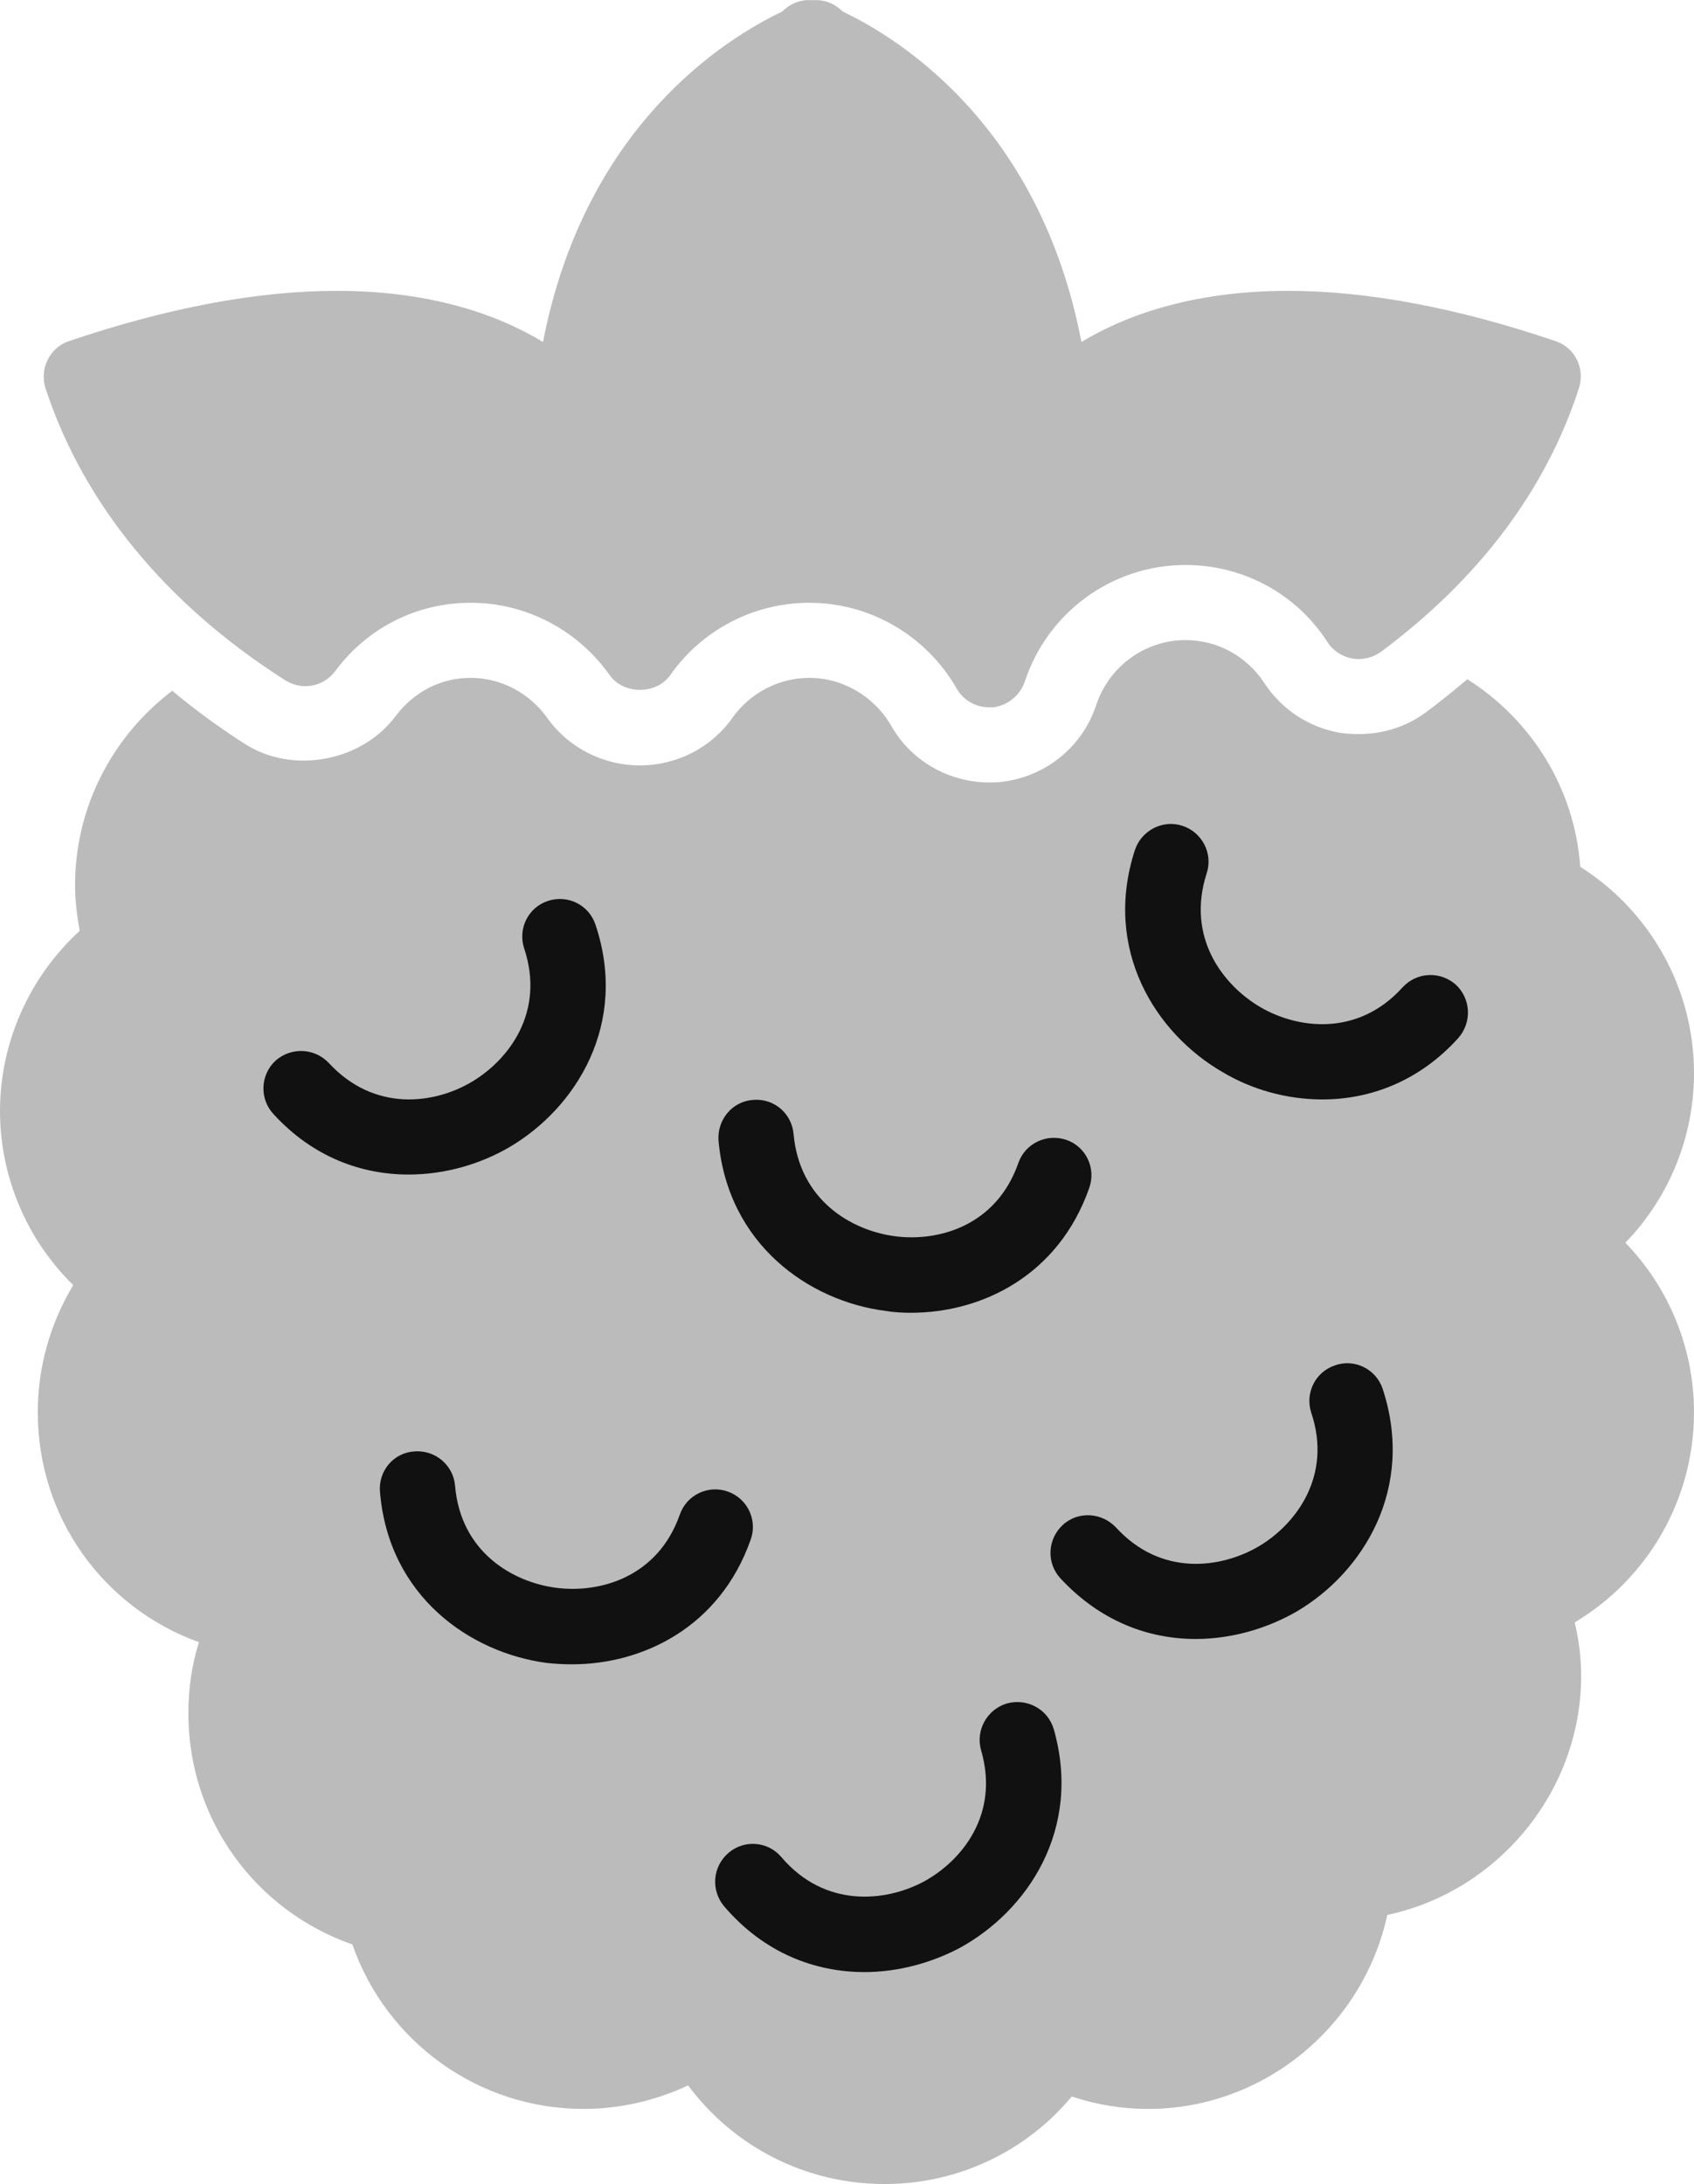
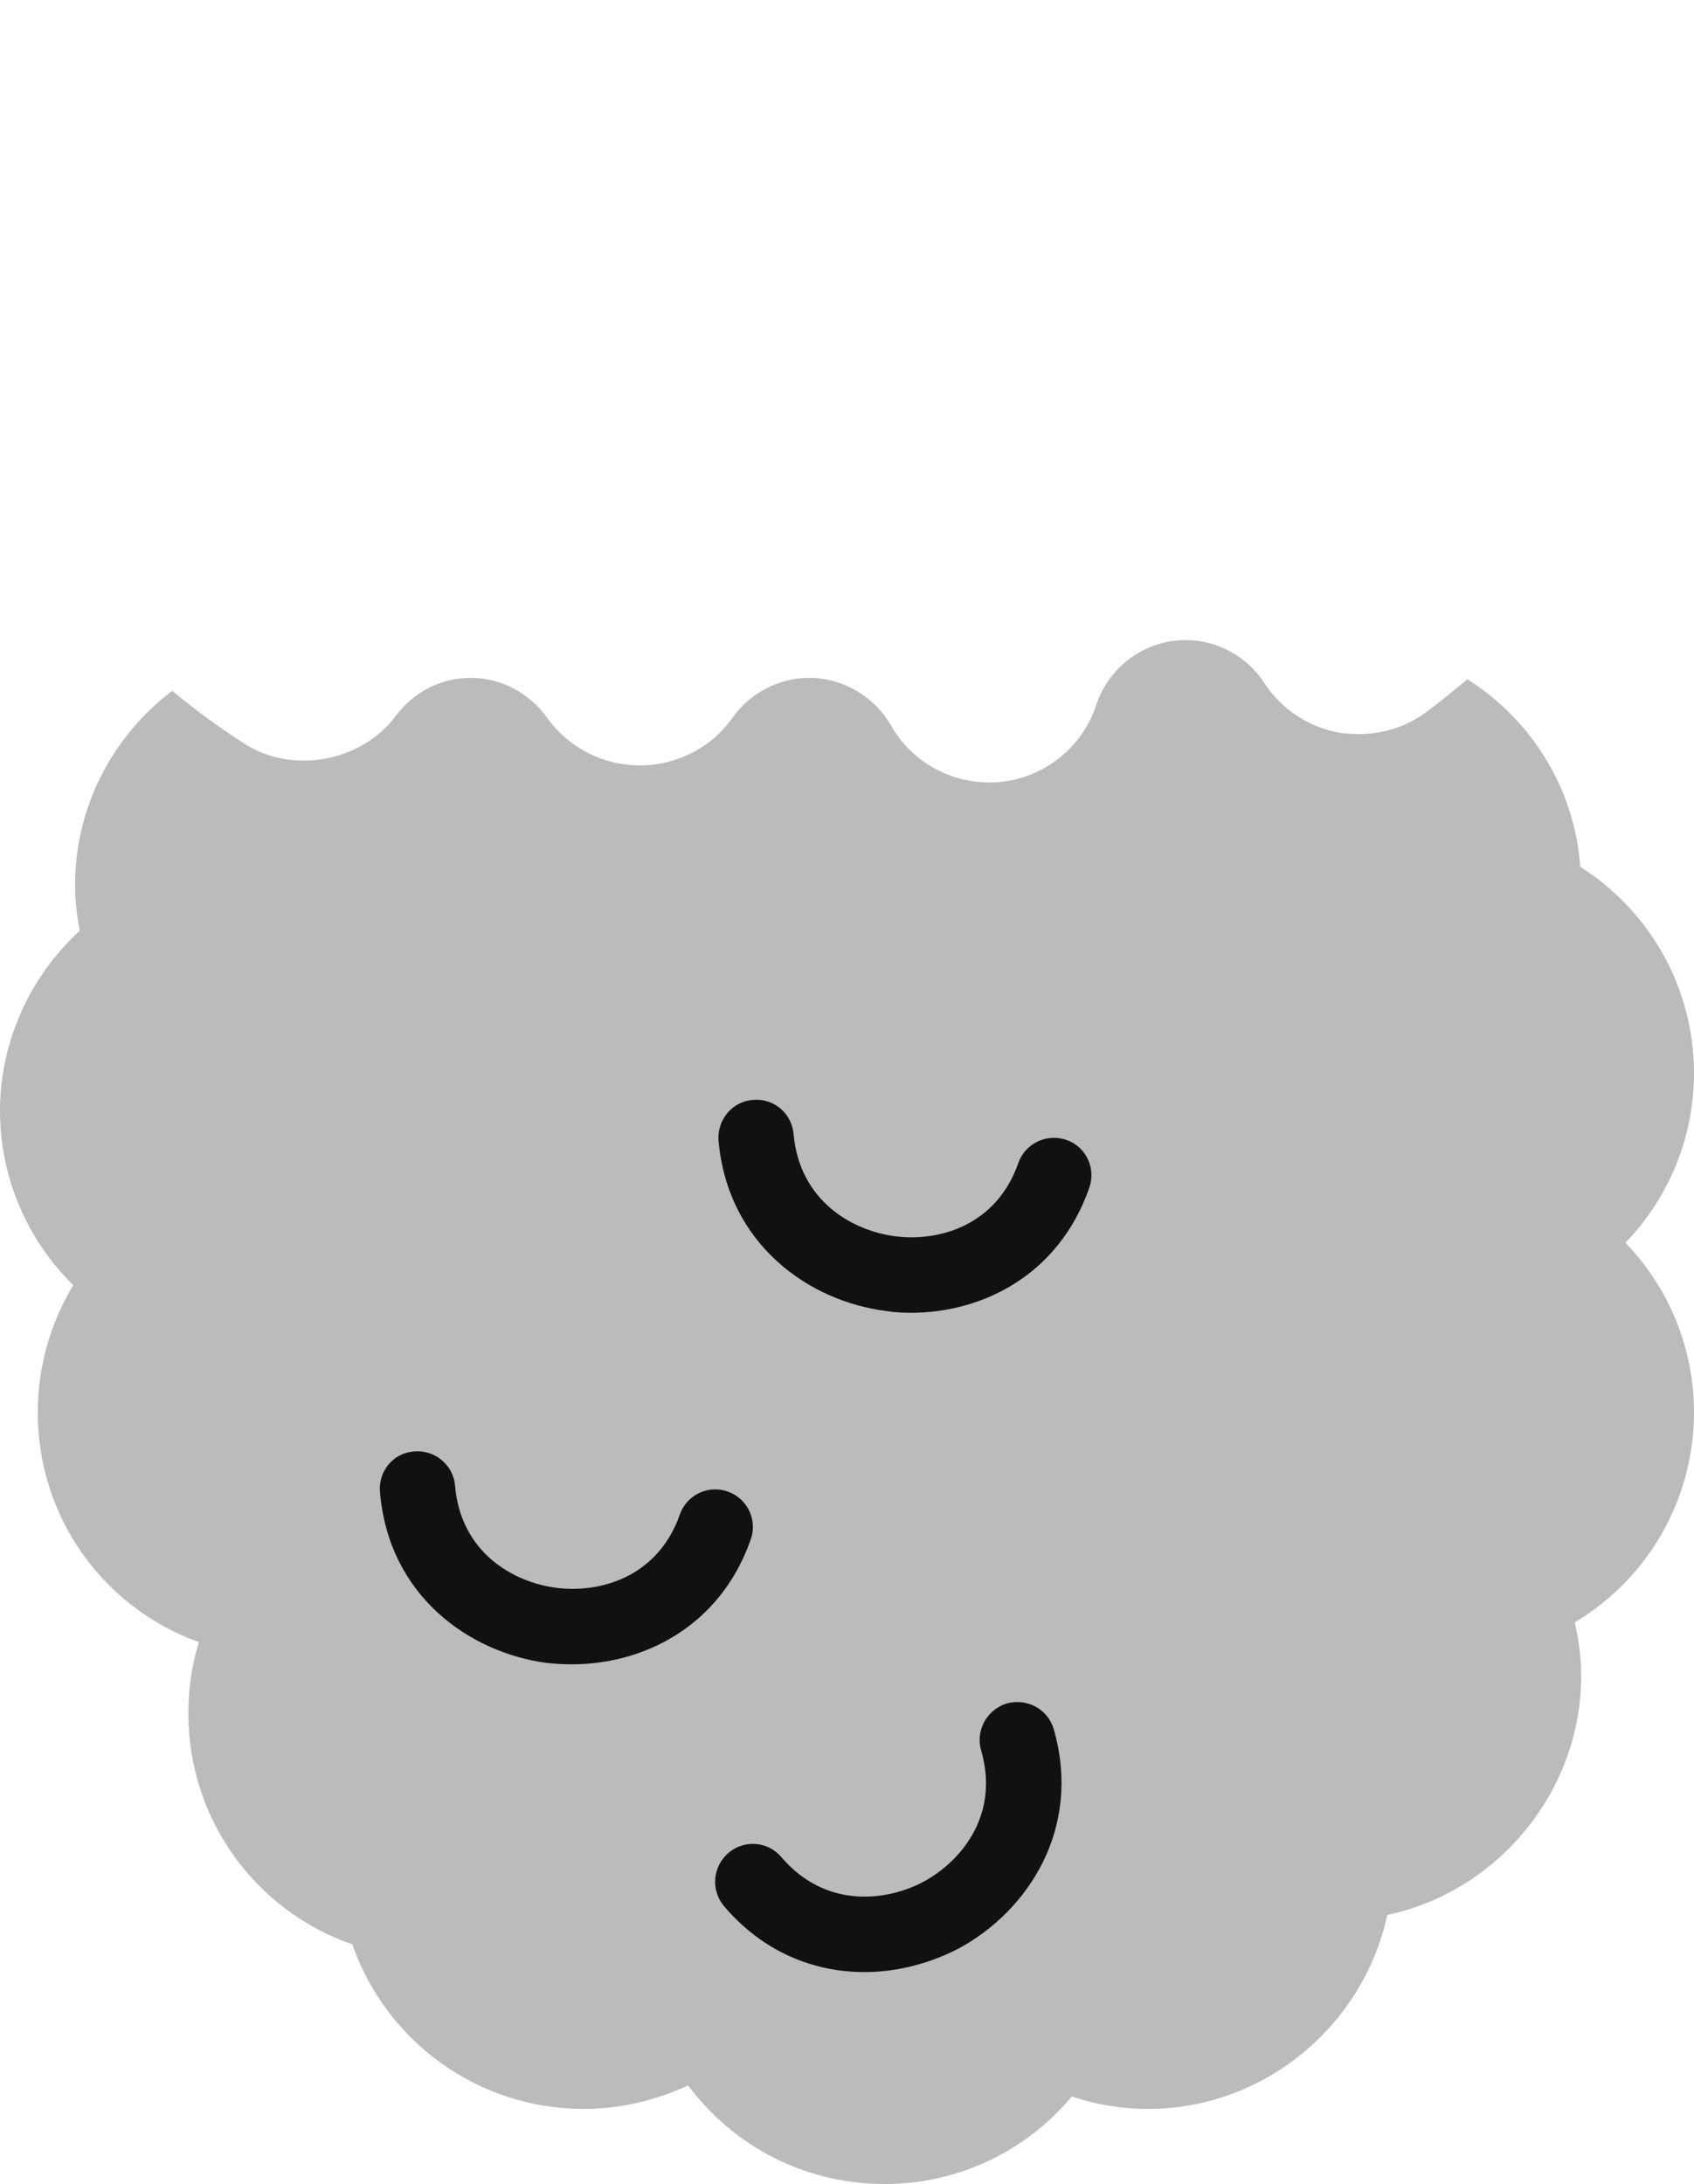
<svg xmlns="http://www.w3.org/2000/svg" xml:space="preserve" width="73.288mm" height="94.46mm" version="1.0" style="shape-rendering:geometricPrecision; text-rendering:geometricPrecision; image-rendering:optimizeQuality; fill-rule:evenodd; clip-rule:evenodd" viewBox="0 0 3678 4740">
  <defs>
    <style type="text/css">
   
    .fil1 {fill:#111111}
    .fil0 {fill:#bbbbbb}
   
  </style>
  </defs>
  <g id="图层_x0020_1">
    <g id="_2984929088208">
-       <path class="fil0" d="M619 1476c36,23 83,15 109,-20 70,-94 177,-148 294,-148 119,0 231,58 301,156 30,44 103,44 133,0 69,-98 182,-156 301,-156 132,0 254,71 320,186 14,25 41,41 71,41 2,0 5,0 8,0 32,-4 59,-26 69,-56 50,-151 190,-253 349,-253 125,0 240,62 308,167 12,19 32,32 54,36 22,4 45,-2 63,-15 212,-158 357,-350 429,-571 14,-43 -8,-89 -51,-103 -212,-72 -408,-109 -580,-109 -213,0 -358,56 -449,111 -90,-470 -396,-659 -518,-717 -15,-15 -35,-25 -58,-25l-17 0c-22,0 -42,10 -57,25 -122,58 -428,247 -519,717 -91,-55 -235,-111 -448,-111 -173,0 -368,37 -581,109 -42,14 -65,60 -51,103 82,250 262,469 520,633z" />
      <path class="fil0" d="M3678 2329c0,-183 -94,-351 -247,-448 -12,-170 -106,-319 -245,-407 -29,24 -58,48 -89,71 -43,32 -94,48 -147,48 -14,0 -28,-1 -42,-3 -67,-12 -126,-51 -163,-108 -38,-58 -102,-93 -171,-93 -88,0 -166,57 -194,141 -30,92 -112,157 -208,167 -8,1 -16,1 -24,1 -88,0 -170,-47 -213,-123 -37,-64 -105,-104 -178,-104 -66,0 -129,33 -167,87 -45,64 -120,103 -201,103 -80,0 -155,-39 -200,-102 -39,-55 -101,-88 -167,-88 -65,0 -123,30 -163,83 -74,99 -224,127 -328,60 -56,-36 -108,-74 -157,-115 -129,98 -211,251 -211,422 0,33 4,66 10,99 -109,100 -173,242 -173,391 0,143 58,279 159,378 -50,83 -77,178 -77,276 0,228 142,424 350,499 -16,50 -23,102 -23,155 0,228 144,427 356,501 74,212 274,357 502,357 79,0 156,-18 227,-51 100,134 256,214 427,214 158,0 306,-70 406,-190 54,18 109,27 166,27 251,0 467,-180 519,-421 240,-51 421,-268 421,-519 0,-39 -5,-78 -14,-116 159,-95 259,-267 259,-456 0,-138 -54,-270 -149,-368 95,-98 149,-230 149,-368z" />
-       <path class="fil1" d="M3166 2253c-86,95 -193,133 -295,133 -78,0 -154,-22 -216,-59 -146,-84 -261,-266 -191,-482 14,-43 61,-67 103,-53 43,14 67,60 53,103 -45,139 35,243 117,291 81,47 211,64 308,-43 31,-34 82,-36 116,-6 33,31 35,82 5,116z" />
      <path class="fil1" d="M2083 4228c-61,32 -133,52 -206,52 -107,0 -218,-41 -305,-143 -29,-35 -25,-86 10,-116 34,-29 86,-25 115,10 94,110 225,97 308,53 83,-45 166,-146 125,-286 -12,-43 13,-88 56,-101 44,-12 89,12 102,56 62,218 -58,395 -205,475z" />
      <path class="fil1" d="M1242 3612c-18,0 -37,-1 -55,-3 -166,-22 -343,-144 -362,-371 -4,-45 29,-85 74,-88 45,-4 85,29 89,74 12,145 126,210 220,222 93,12 220,-22 268,-159 15,-43 62,-65 104,-50 43,15 65,62 50,104 -67,191 -235,271 -388,271z" />
-       <path class="fil1" d="M594 2418c-31,-33 -29,-85 4,-116 34,-30 85,-28 116,5 99,107 229,89 310,41 81,-48 160,-152 114,-290 -14,-43 9,-89 52,-103 43,-14 89,9 103,52 72,215 -42,397 -186,482 -63,37 -140,60 -220,60 -101,0 -207,-37 -293,-131z" />
-       <path class="fil1" d="M2816 3497c-64,37 -141,60 -220,60 -102,0 -207,-38 -294,-132 -30,-33 -28,-84 5,-115 33,-31 85,-28 116,5 98,107 228,89 310,41 81,-48 160,-153 114,-290 -14,-43 9,-89 52,-103 43,-15 89,9 103,51 71,216 -42,398 -186,483z" />
      <path class="fil1" d="M1635 2387c45,-4 84,29 88,74 13,145 127,210 221,222 93,12 219,-22 267,-159 15,-43 62,-65 105,-50 42,15 64,61 49,104 -67,191 -234,271 -387,271 -19,0 -37,-1 -55,-4 -166,-21 -343,-144 -363,-370 -3,-45 30,-85 75,-88z" />
    </g>
  </g>
</svg>